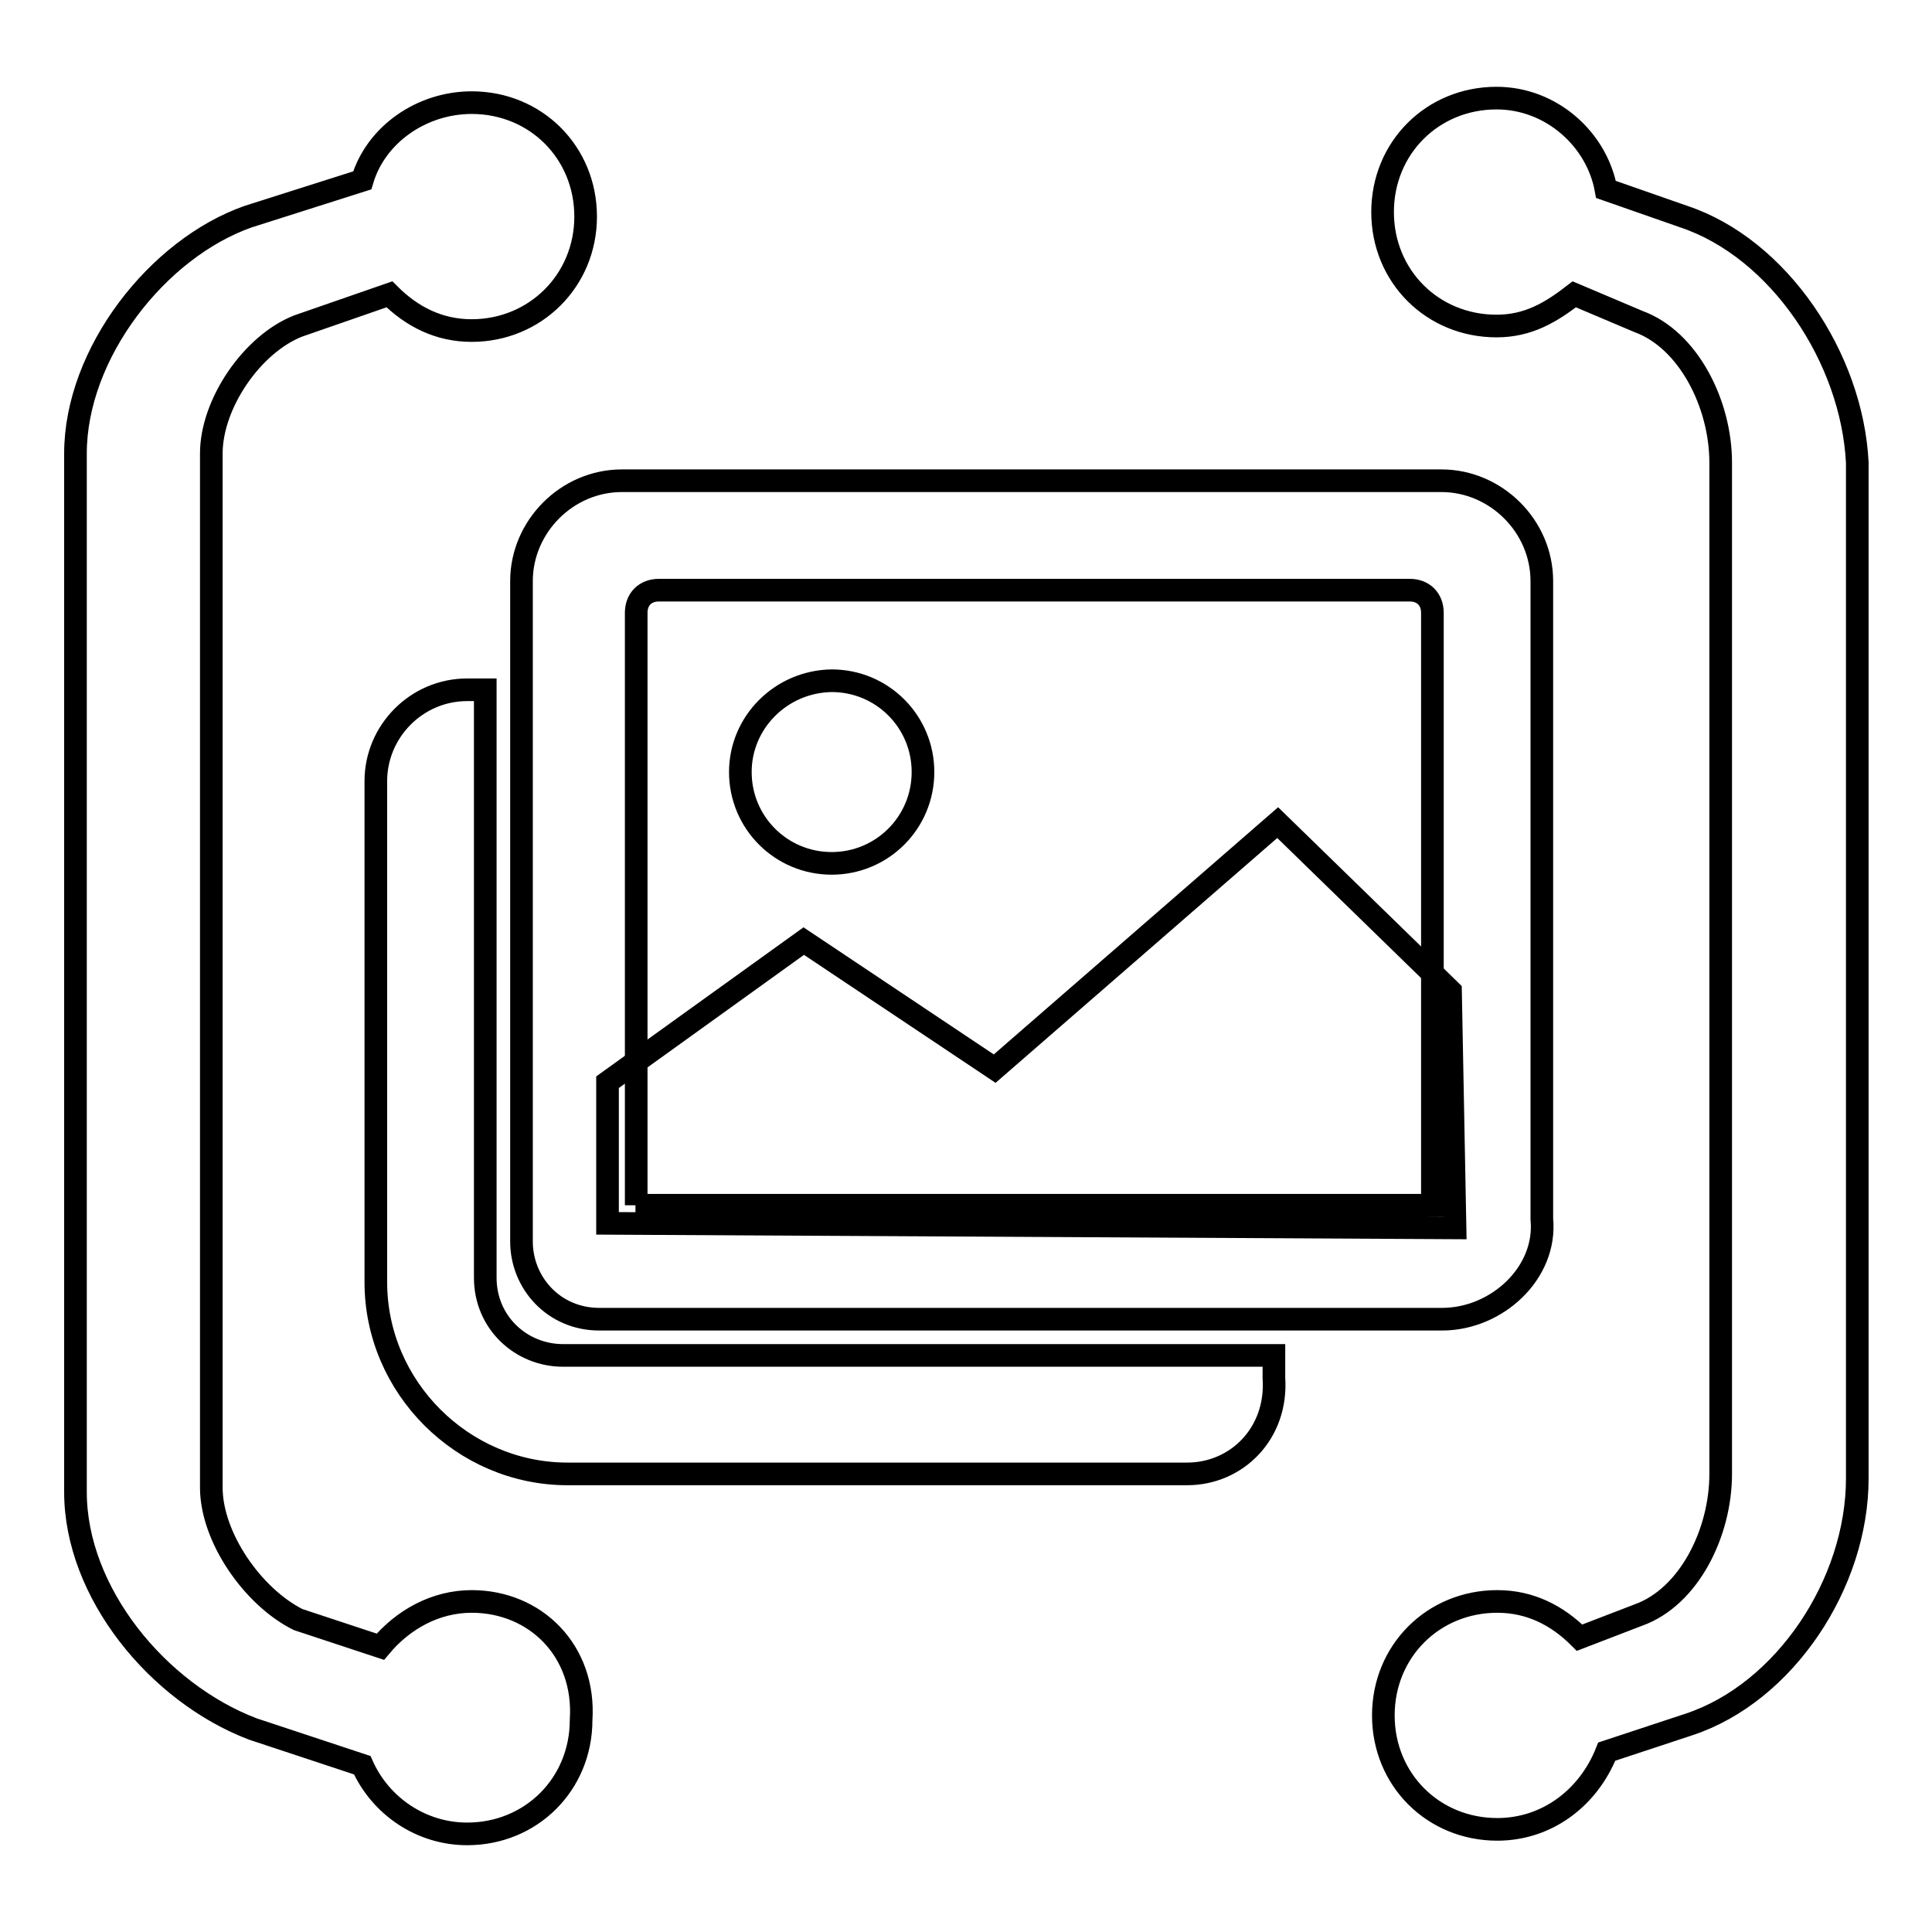
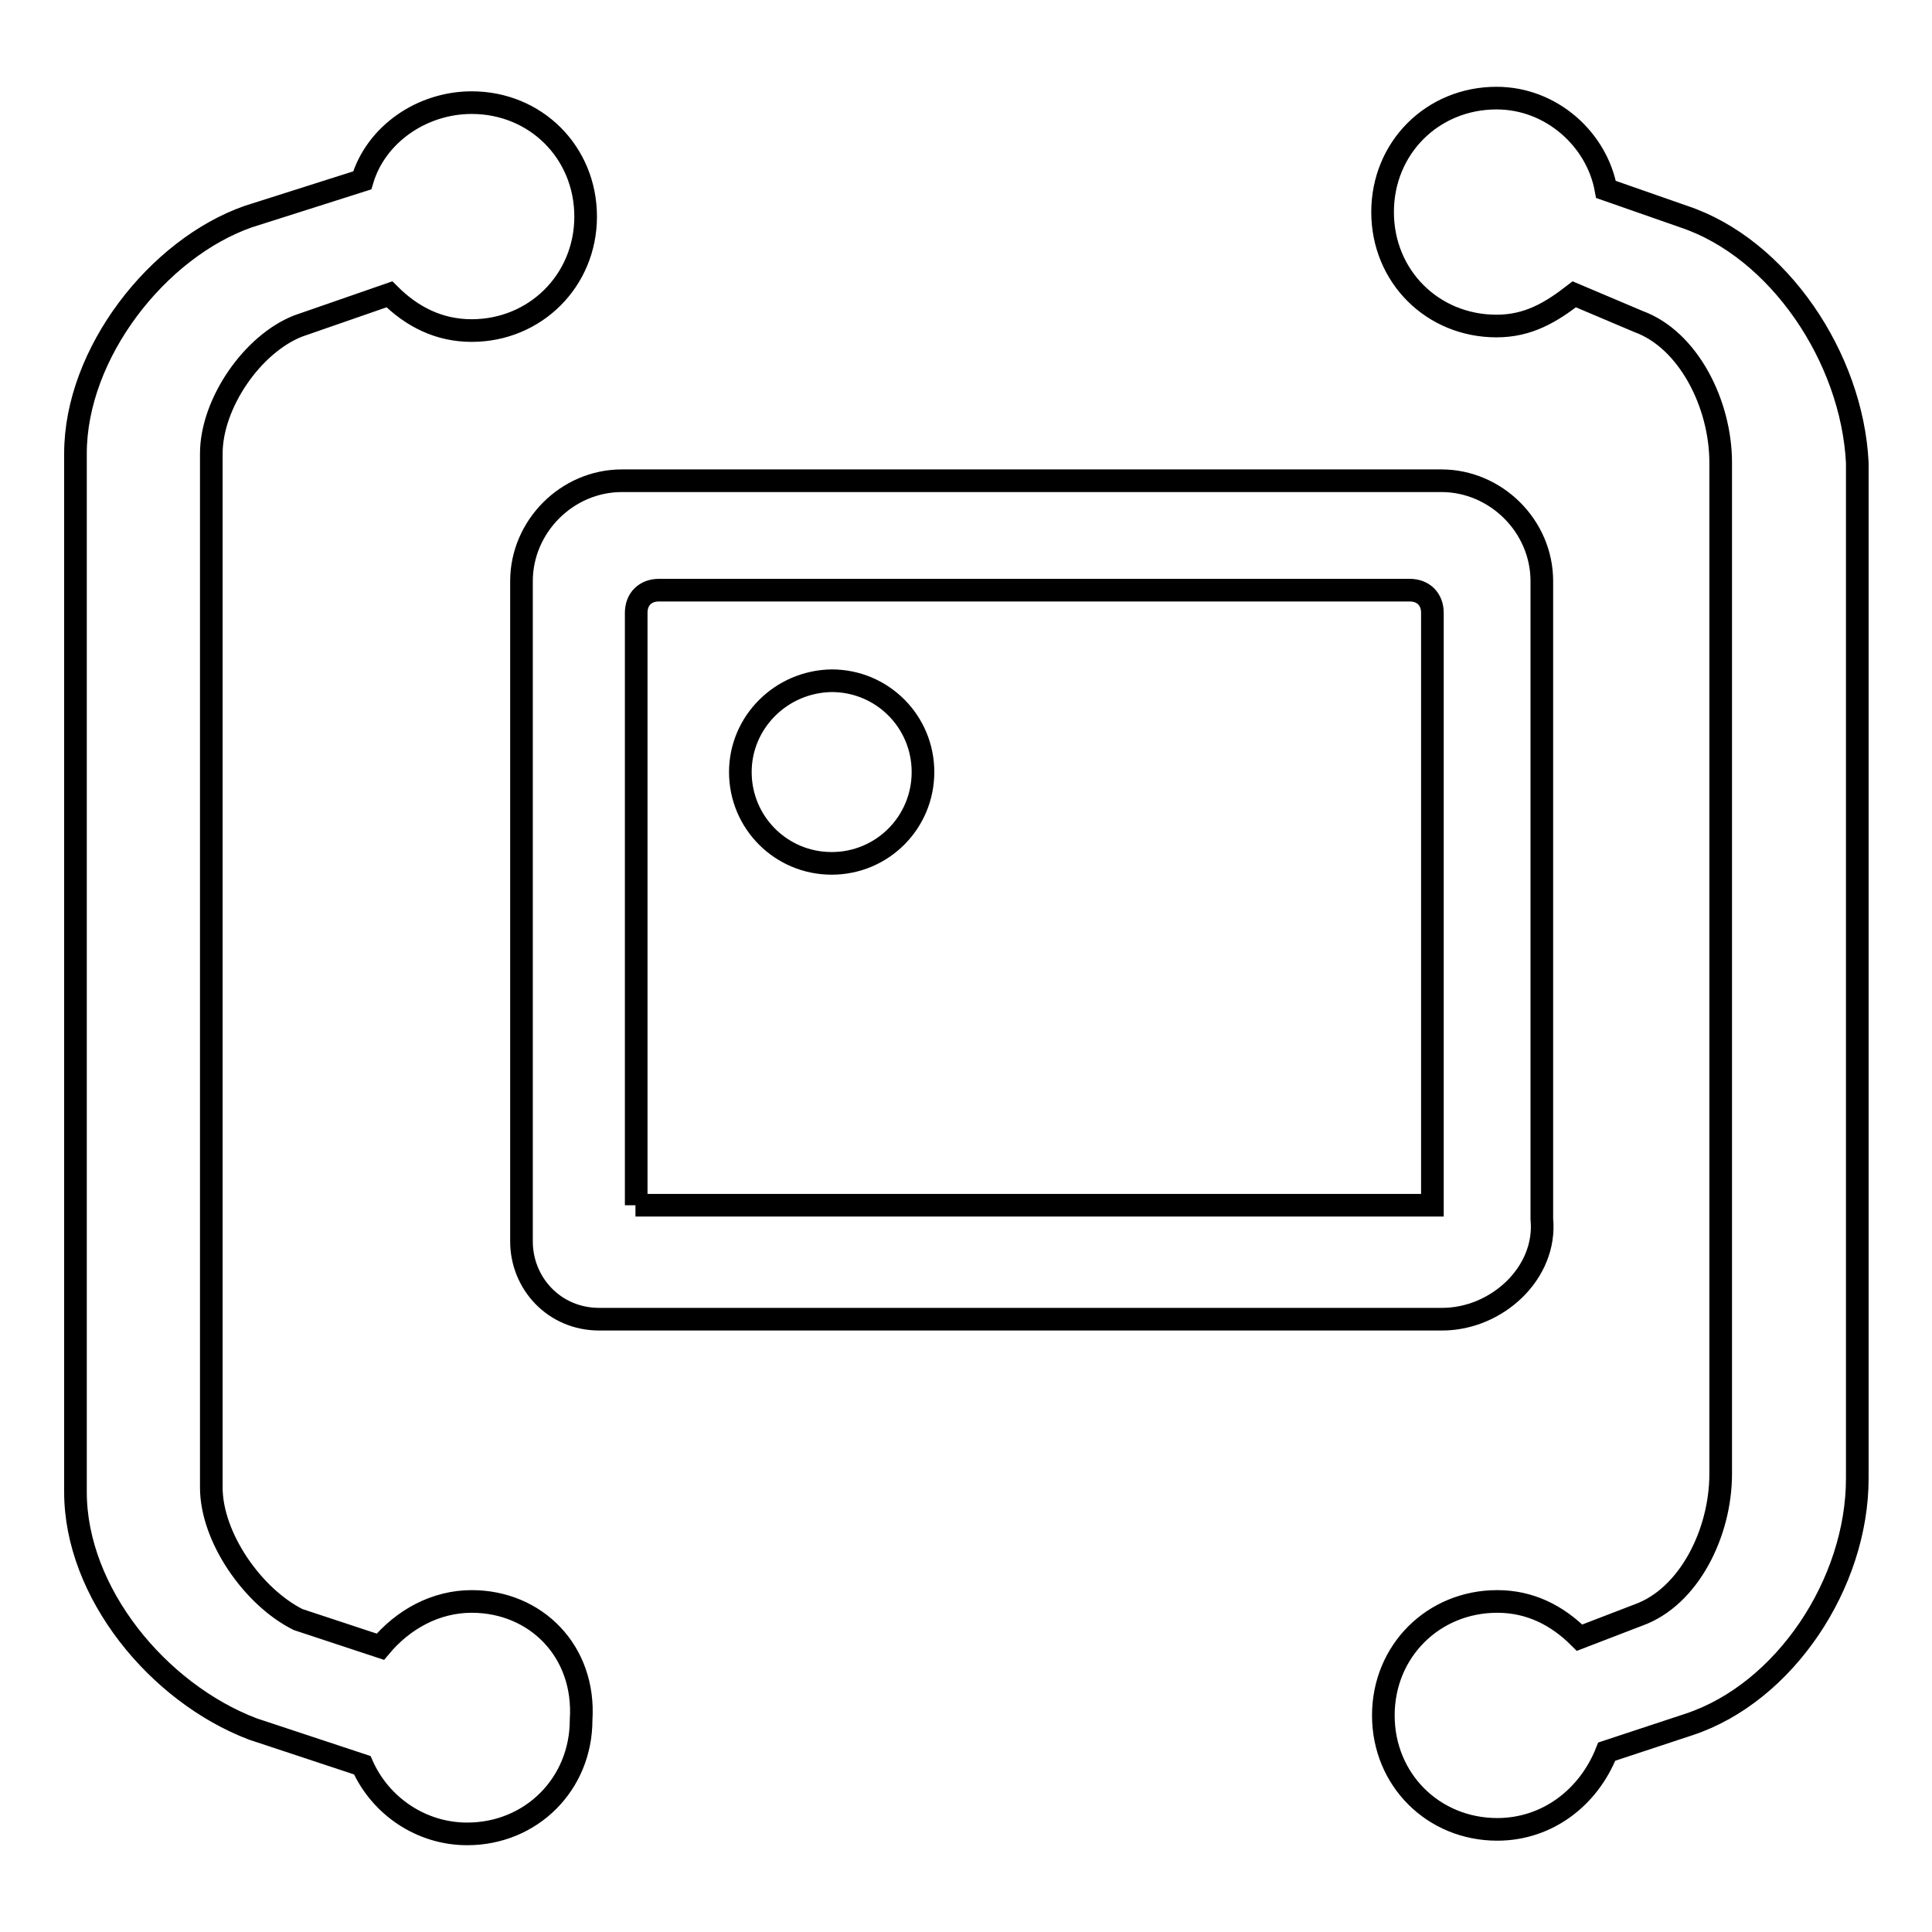
<svg xmlns="http://www.w3.org/2000/svg" version="1.1" x="0px" y="0px" viewBox="0 0 256 256" enable-background="new 0 0 256 256" xml:space="preserve">
  <g>
    <path stroke-width="3" fill-opacity="0" stroke="#000000" d="M223.1,28.7l-10.3-3.6c-1.2-6.6-7.2-12.1-14.5-12.1c-8.5,0-15.1,6.6-15.1,15.1s6.6,15.1,15.1,15.1 c4.2,0,7.2-1.8,10.3-4.2l8.5,3.6c6.6,2.4,10.9,10.9,10.9,18.7v134c0,7.8-4.2,16.3-10.9,18.7l-7.8,3c-3-3-6.6-4.8-10.9-4.8 c-8.5,0-15.1,6.6-15.1,15.1c0,8.5,6.6,15.1,15.1,15.1c6.6,0,12.1-4.2,14.5-10.3l10.9-3.6c12.7-4.2,22.3-18.7,22.3-32.6V61.3 C245.4,47.4,235.7,32.9,223.1,28.7z M62.5,212.2c-4.8,0-9.1,2.4-12.1,6l-10.9-3.6c-6-3-11.5-10.9-11.5-17.5v-137 c0-6.6,5.4-14.5,11.5-16.9L51.6,39c3,3,6.6,4.8,10.9,4.8c8.4,0,15.1-6.6,15.1-15.1S71,13.6,62.5,13.6c-6.6,0-12.7,4.2-14.5,10.3 l-15.1,4.8C20.9,32.9,10,46.8,10,60.1v137.6c0,13.3,10.9,26.6,23.5,31.4l14.5,4.8c2.4,5.4,7.8,9.1,13.9,9.1 c8.5,0,15.1-6.6,15.1-15.1C77.6,218.8,71,212.2,62.5,212.2z M98.1,102.3c0,6.7,5.4,12.1,12.1,12.1c6.7,0,12.1-5.4,12.1-12.1 c0,0,0,0,0,0c0-6.7-5.4-12.1-12.1-12.1C103.5,90.3,98.1,95.7,98.1,102.3C98.1,102.3,98.1,102.3,98.1,102.3z" />
-     <path stroke-width="3" fill-opacity="0" stroke="#000000" d="M169.3,109l22.9,22.3l0.6,31.4l-112.3-0.6v-18.7l26-18.7l25.3,16.9L169.3,109z" />
-     <path stroke-width="3" fill-opacity="0" stroke="#000000" d="M157.3,195.3H75.2c-13.9,0-25.4-11.5-25.4-25.4v-66.4c0-6.6,5.4-12.1,12.1-12.1h2.4v77.9 c0,6,4.8,10.3,10.3,10.3h94.2v3C169.3,189.9,163.9,195.3,157.3,195.3L157.3,195.3z" />
    <path stroke-width="3" fill-opacity="0" stroke="#000000" d="M191.1,174.8H79.4c-6,0-10.3-4.8-10.3-10.3V77c0-7.2,6-13.3,13.3-13.3h108.6c7.2,0,13.3,6,13.3,13.3v84.5 C205,168.7,198.3,174.8,191.1,174.8z M84.2,159.7h105.6V81.2c0-1.8-1.2-3-3-3H87.3c-1.8,0-3,1.2-3,3V159.7L84.2,159.7z" />
  </g>
</svg>